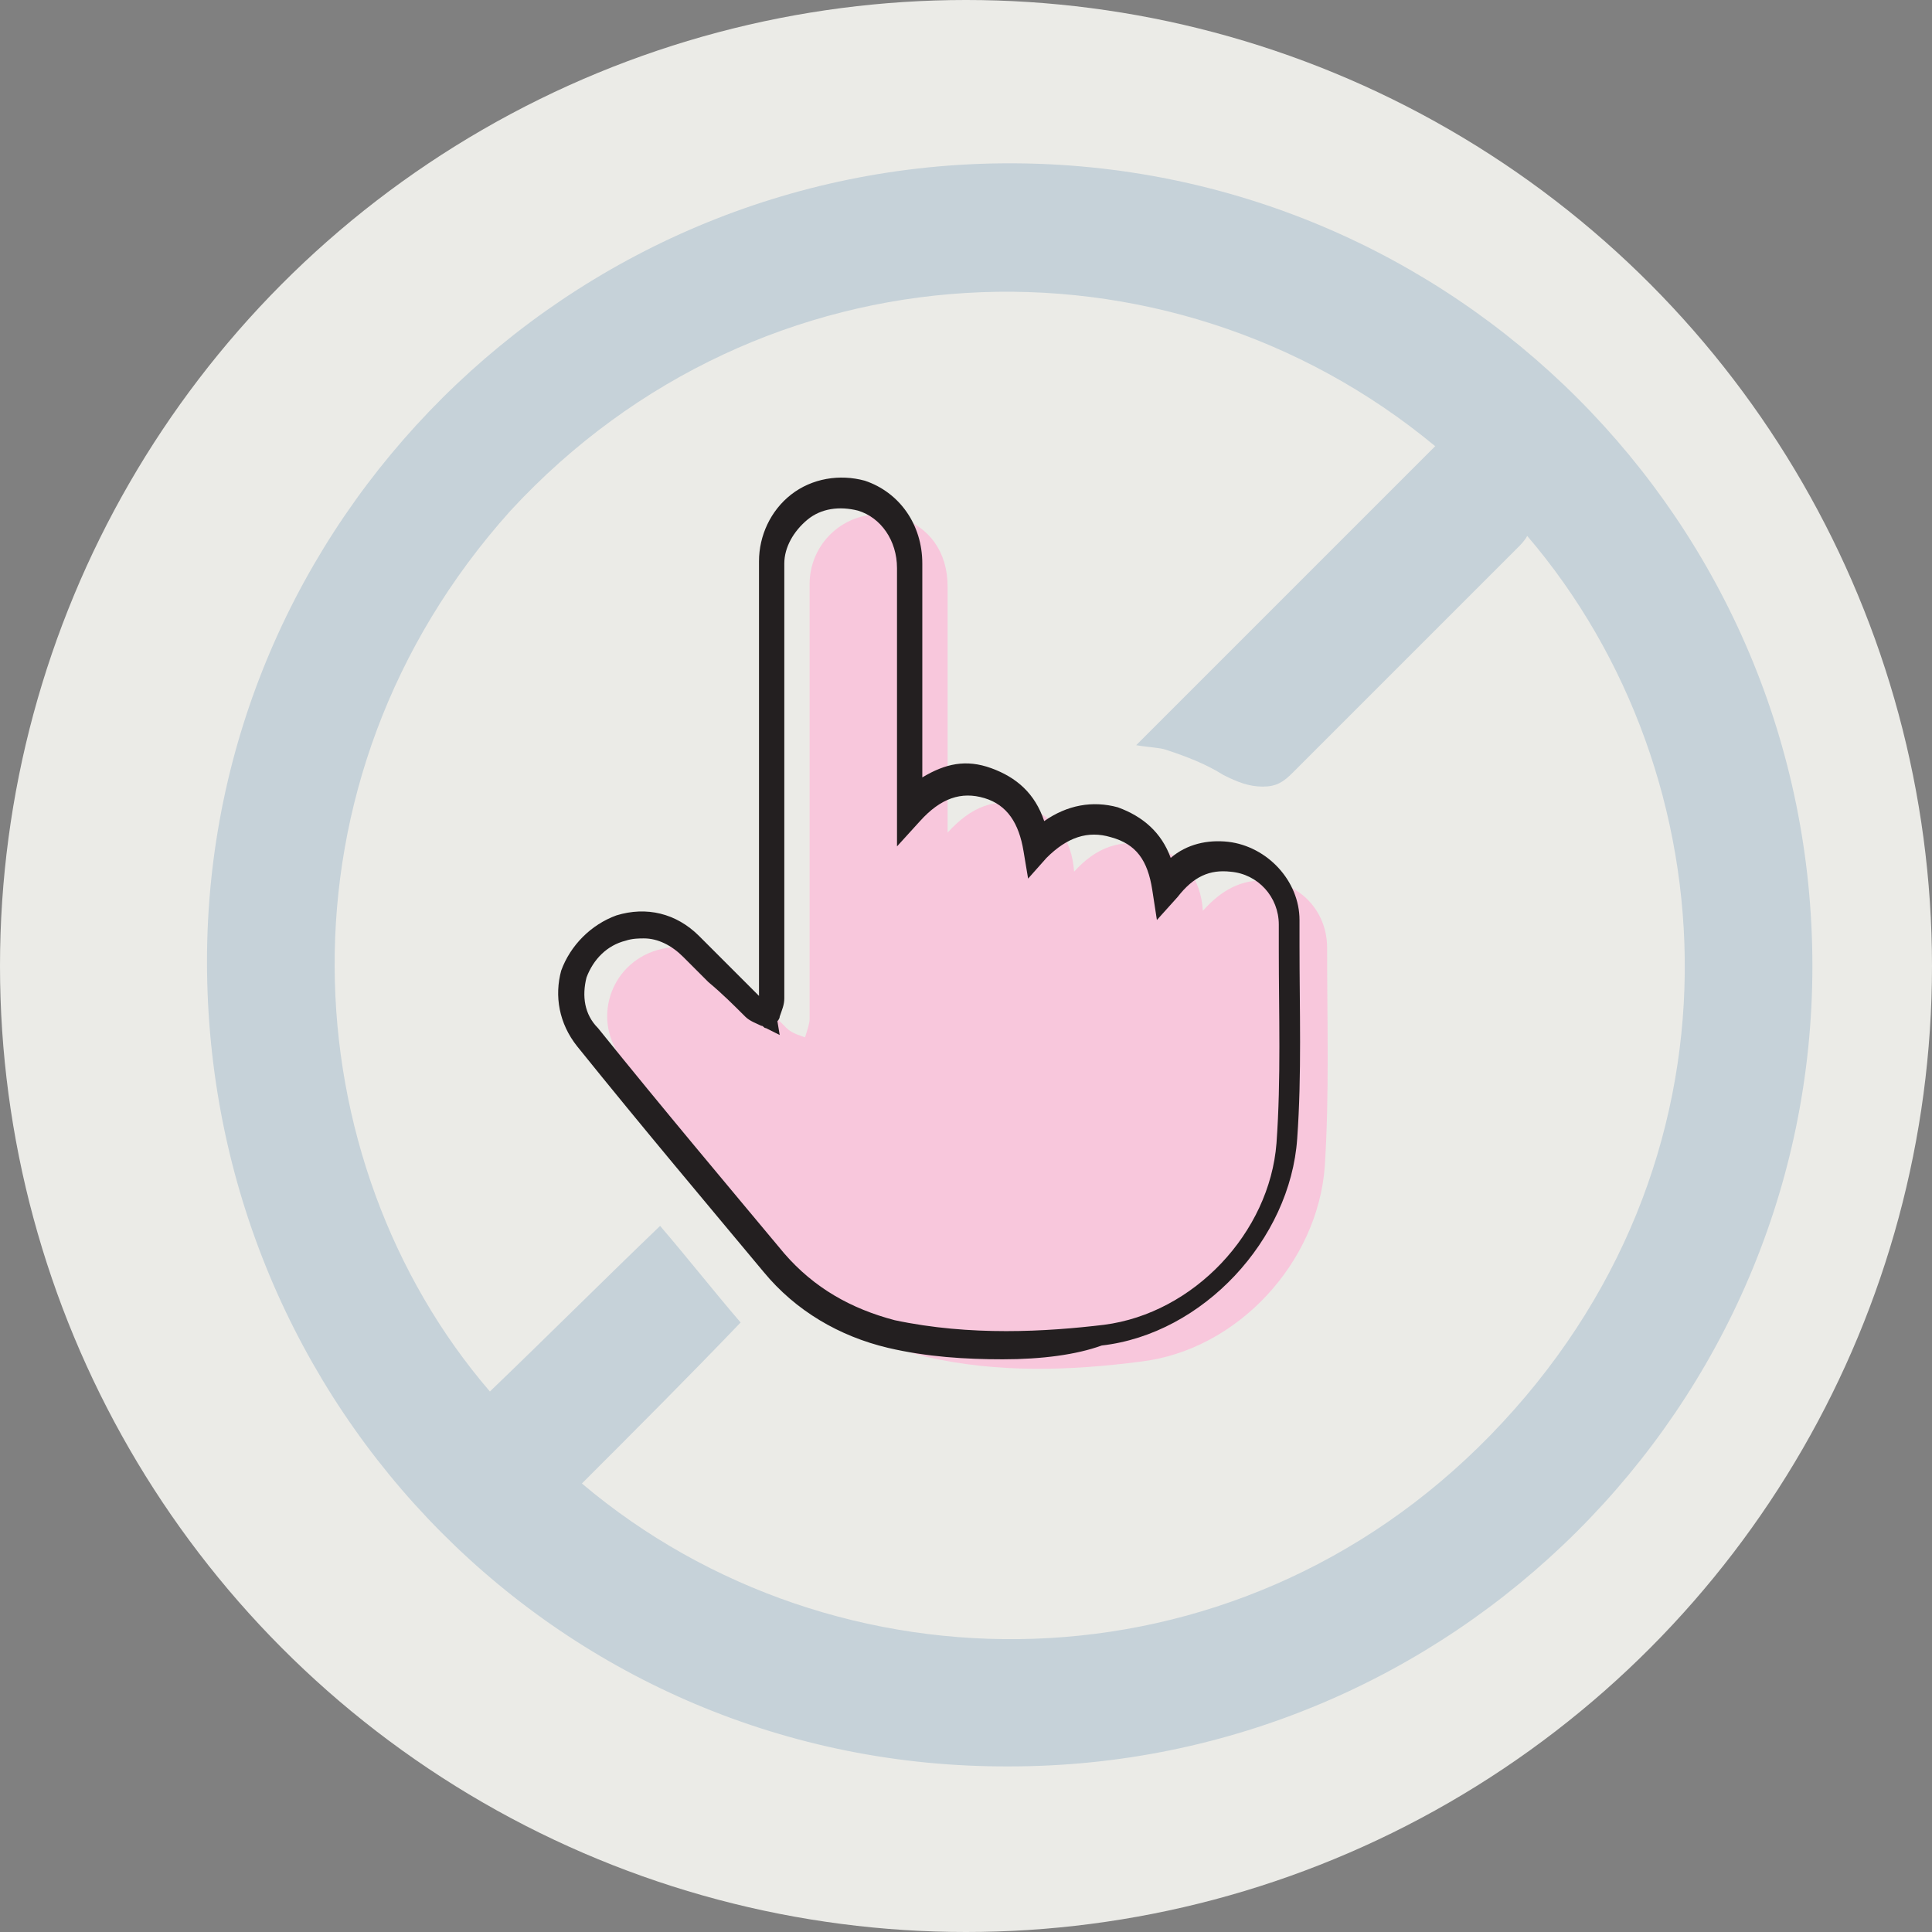
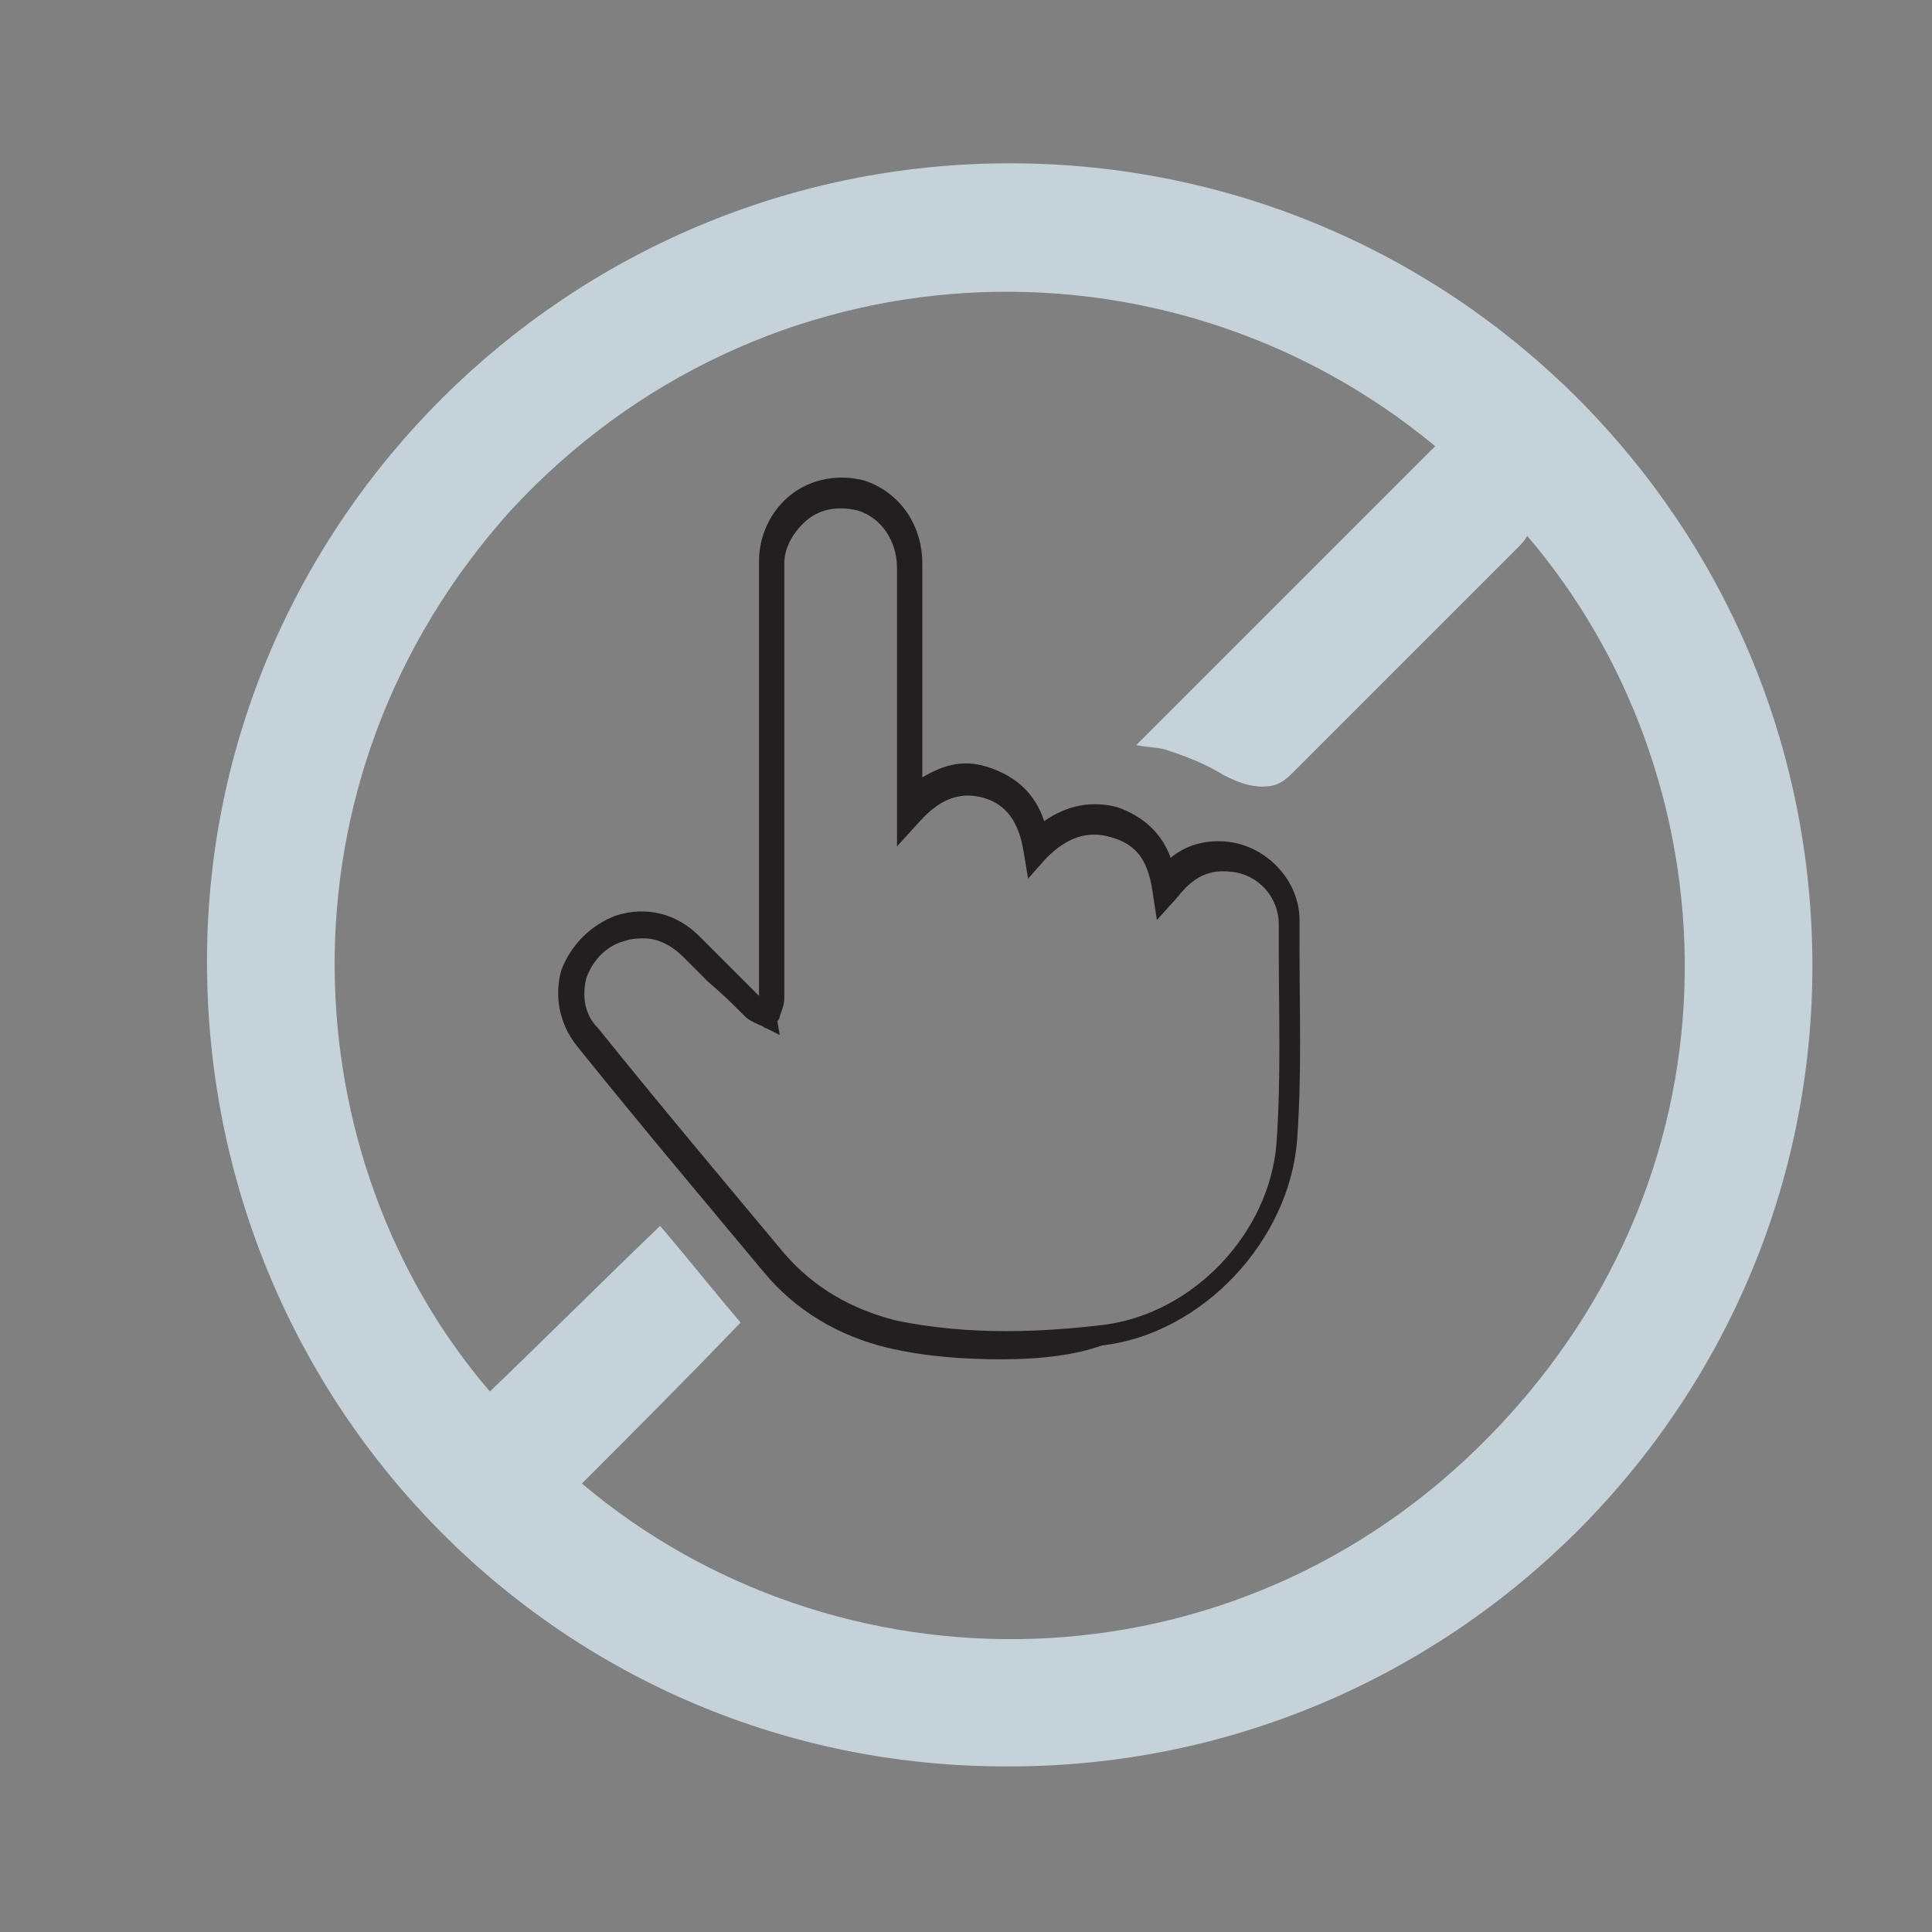
<svg xmlns="http://www.w3.org/2000/svg" version="1.1" id="Layer_1" x="0px" y="0px" width="84px" height="84px" viewBox="0 0 84 84" style="enable-background:new 0 0 84 84;" xml:space="preserve">
  <rect x="0" y="0" width="84" height="84" fill="#808080" stroke="none" />
  <style type="text/css">
	.st0{fill:#EBEBE7;}
	.st1{fill:#F8C7DC;}
	.st2{fill:#C6D2D9;}
	.st3{fill:#231F20;}
</style>
  <g>
    <g>
      <g>
        <g>
          <g>
            <g>
              <g>
-                 <circle class="st0" cx="42" cy="42" r="42" />
-               </g>
+                 </g>
            </g>
          </g>
        </g>
      </g>
    </g>
    <g>
      <g>
        <g>
-           <path class="st1" d="M52.3,39.6c0.8-0.9,1.7-1.4,2.8-1.3c1.4,0.1,2.6,1.3,2.6,2.9c0,3.2,0.1,6.4-0.1,9.5c-0.3,4.2-3.8,8-8,8.5      c-3.1,0.4-6.2,0.5-9.3-0.2c-2-0.5-3.8-1.5-5.1-3.1c-2.8-3.2-5.5-6.5-8.1-9.8c-1.4-1.7-0.6-4.2,1.5-4.8c1.1-0.3,2.2-0.1,3,0.8      c0.9,0.9,1.8,1.8,2.6,2.6c0.2,0.2,0.5,0.3,0.8,0.4c0.1-0.3,0.2-0.6,0.2-0.8c0-6.3,0-12.6,0-18.9c0-2,1.9-3.5,3.9-2.9      c1.3,0.4,2.1,1.5,2.1,3c0,3.3,0,6.6,0,9.9c0,0.2,0,0.4,0,0.8c1-1.1,2.1-1.6,3.4-1.1c1.3,0.4,2,1.4,2.1,2.8c0.9-1,2-1.5,3.4-1.1      C51.5,37.2,52.2,38.2,52.3,39.6z" />
-         </g>
+           </g>
      </g>
    </g>
    <g>
      <g>
        <g>
          <path class="st2" d="M43.9,7.1c19.3,0,34.9,15.6,34.9,34.9c0,19.2-15.7,34.8-34.9,34.8C24.5,76.9,9,61.2,9,41.8      C9,22.7,24.7,7.1,43.9,7.1z M25.3,64.5c11,9.3,28.3,9.4,39.5-2.1c11.5-11.8,10.5-28.7,1.6-39.1c-0.1,0.2-0.3,0.4-0.4,0.5      c-3.3,3.3-6.5,6.5-9.8,9.8c-0.4,0.4-0.7,0.6-1.3,0.6c-0.6,0-1.1-0.2-1.7-0.5c-0.8-0.5-1.6-0.8-2.5-1.1c-0.3-0.1-0.7-0.1-1.3-0.2      c4.4-4.4,8.7-8.7,13-13c-11.7-9.7-29.3-9-40.2,2.8C11.6,34,12.7,50.5,21.3,60.5c2.5-2.4,4.9-4.8,7.4-7.2      c1.2,1.4,2.3,2.8,3.5,4.2C29.9,59.9,27.6,62.2,25.3,64.5z" />
        </g>
      </g>
    </g>
    <g>
      <g>
        <g>
          <path class="st3" d="M43.6,59.1c-1.6,0-3.3-0.1-5-0.5c-2.1-0.5-4-1.6-5.4-3.3c-2.5-3-5.2-6.2-8.1-9.8c-0.8-1-1-2.2-0.7-3.3      c0.4-1.1,1.3-2,2.4-2.4c1.3-0.4,2.6-0.1,3.6,0.9c0.4,0.4,0.7,0.7,1.1,1.1c0.5,0.5,1,1,1.5,1.5c0,0,0,0,0,0c0-3.4,0-6.8,0-10.3      l0-8.6c0-1.1,0.5-2.2,1.4-2.9c0.9-0.7,2.1-0.9,3.2-0.6c1.5,0.5,2.5,1.9,2.5,3.6c0,2.3,0,4.5,0,6.8l0,2.5c1-0.6,1.9-0.8,3-0.4      c1.1,0.4,1.9,1.1,2.3,2.3c1-0.7,2.1-0.9,3.2-0.6c1.1,0.4,1.9,1.1,2.3,2.2c0.7-0.6,1.6-0.8,2.5-0.7c1.7,0.2,3.1,1.7,3.1,3.4      l0,1.1c0,2.8,0.1,5.6-0.1,8.4c-0.3,4.4-4.1,8.5-8.5,9C46.8,58.9,45.3,59.1,43.6,59.1z M28,40.8c-0.2,0-0.5,0-0.8,0.1      c-0.8,0.2-1.4,0.8-1.7,1.6c-0.2,0.8-0.1,1.6,0.5,2.2c2.9,3.6,5.6,6.8,8.1,9.8c1.3,1.5,2.9,2.4,4.8,2.9c3.3,0.7,6.6,0.5,9.1,0.2      c3.9-0.5,7.2-4,7.5-7.9c0.2-2.8,0.1-5.6,0.1-8.4l0-1.1c0-1.2-0.9-2.2-2.1-2.3c-0.9-0.1-1.6,0.2-2.3,1.1l-0.9,1l-0.2-1.3      c-0.2-1.3-0.7-2-1.8-2.3c-1-0.3-1.9,0-2.8,0.9l-0.8,0.9l-0.2-1.2c-0.2-1.2-0.7-2-1.7-2.3c-1-0.3-1.9,0-2.8,1l-1,1.1l0-5.3      c0-2.3,0-4.5,0-6.8c0-1.2-0.7-2.2-1.7-2.5c-0.8-0.2-1.6-0.1-2.2,0.4c-0.6,0.5-1,1.2-1,1.9l0,8.6c0,3.4,0,6.8,0,10.3      c0,0.3-0.1,0.5-0.2,0.8c0,0.1-0.1,0.2-0.1,0.2L33.9,45l-0.6-0.3c-0.1,0-0.1-0.1-0.2-0.1c-0.2-0.1-0.5-0.2-0.7-0.4      c-0.5-0.5-1-1-1.6-1.5c-0.4-0.4-0.7-0.7-1.1-1.1C29.2,41.1,28.6,40.8,28,40.8z" />
        </g>
      </g>
    </g>
  </g>
</svg>